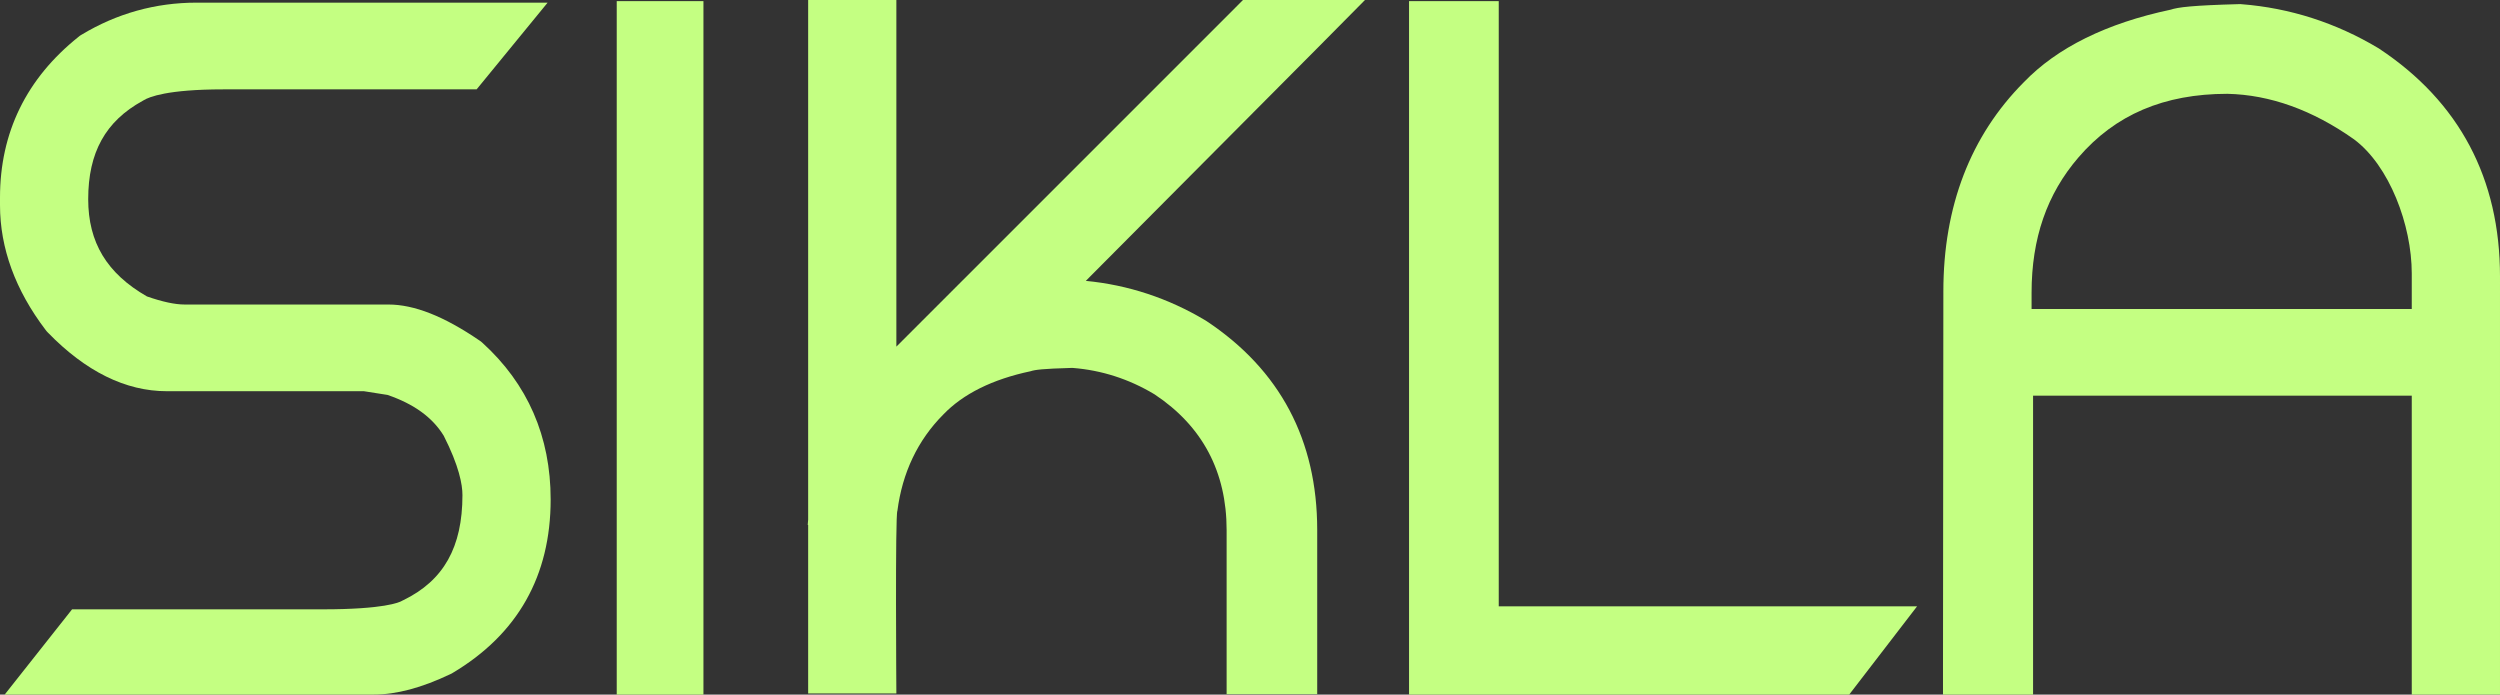
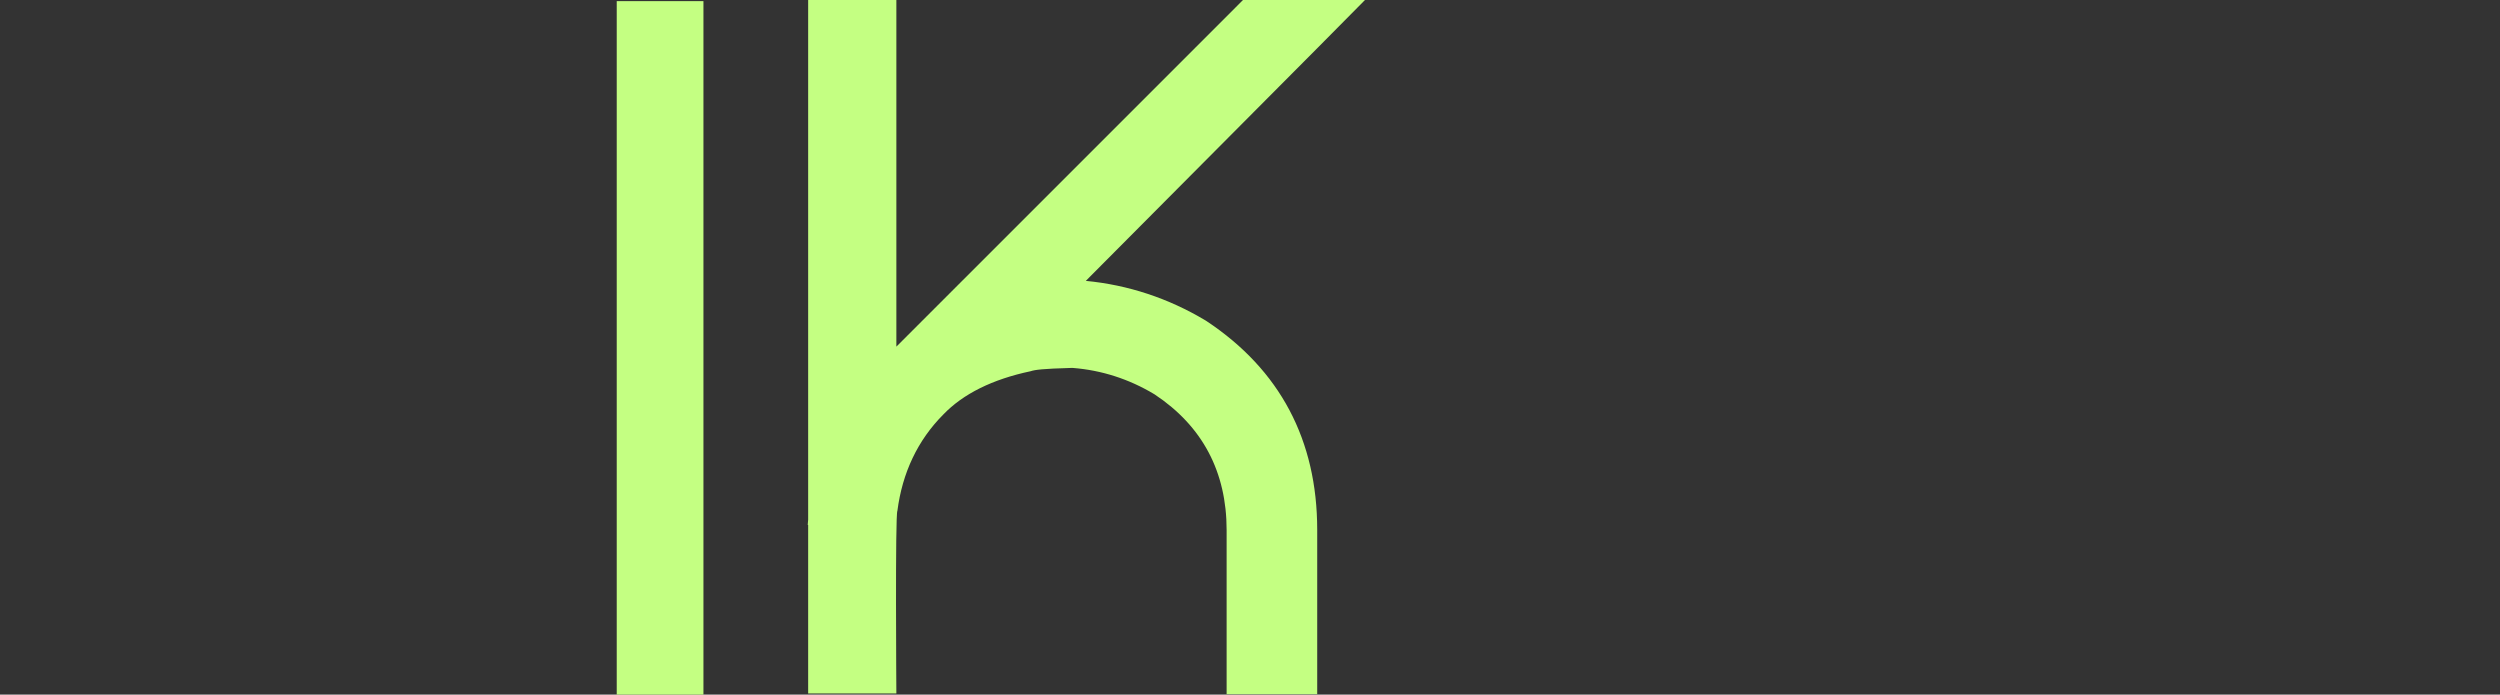
<svg xmlns="http://www.w3.org/2000/svg" id="Capa_1" data-name="Capa 1" viewBox="0 0 102.087 28.364">
  <rect x="0" y="0" width="102.087" height="28.364" fill="#333333" stroke="none" />
  <defs>
    <style>      .cls-1 {        fill: #c4ff82;      }    </style>
  </defs>
-   <path class="cls-1" d="m97.161,1.993l-.021-.015-.023-.013c-1.729-1.035-3.607-1.638-5.581-1.793l-.058-.005-.058.002c-1.895.051-2.478.125-2.781.226-2.621.555-4.64,1.551-6,2.966-2.172,2.185-3.282,5.062-3.282,8.536,0-.001-.015,15.362-.015,15.362v1.105s3.678,0,3.678,0v-12.207h15.464v12.207h3.603V11.291c0-3.999-1.658-7.129-4.926-9.298m1.323,10.624h-15.525v-.66c0-2.225.627-4.037,1.918-5.533,1.502-1.743,3.488-2.59,6.074-2.593,1.745.037,3.483.663,5.173,1.857,1.443,1.071,2.36,3.498,2.36,5.48v1.449Z" />
-   <polygon class="cls-1" points="61.201 .047 57.538 .047 57.538 28.363 75.512 28.363 78.283 24.76 61.201 24.76 61.201 .047" />
  <rect class="cls-1" x="25.184" y=".047" width="3.541" height="28.316" />
-   <path class="cls-1" d="m3.326,1.42l-.062.038-.056.045C1.079,3.203,0,5.412,0,8.071v.305c0,1.758.628,3.474,1.864,5.099l.041.052.046.049c1.544,1.591,3.178,2.399,4.859,2.399h8.05l.965.152c1.08.371,1.832.915,2.293,1.664.632,1.242.766,2.004.766,2.425,0,2.127-.766,3.492-2.414,4.292l-.033.015-.032.018c-.1.057-.724.341-3.219.341H2.943L.191,28.363h15.06c.935,0,1.963-.274,3.145-.837l.046-.022.045-.027c2.654-1.582,3.999-3.963,3.999-7.08,0-2.569-.939-4.724-2.791-6.403l-.057-.049-.062-.043c-1.446-.988-2.662-1.467-3.717-1.467H7.539c-.397,0-.916-.113-1.54-.331-1.634-.939-2.397-2.203-2.397-3.972,0-1.905.706-3.181,2.221-4.013l.024-.013.023-.014c.217-.133.967-.443,3.248-.443h10.345L22.362.108h-14.337c-1.674,0-3.256.441-4.699,1.312" />
  <path class="cls-1" d="m55.739,0h-1.601s-3.381,0-3.381,0l-.323.324-13.831,13.831V0h-3.602v21.22l-.018.218.018-.005v6.883h3.602s-.052-7.339.042-7.455c.202-1.559.829-2.883,1.874-3.934.809-.844,2.01-1.439,3.565-1.768.177-.06.511-.103,1.644-.134h.085c1.171.093,2.285.451,3.311,1.065l.032.02c1.945,1.293,2.933,3.155,2.933,5.536v6.702h3.699v-6.713c0-3.664-1.519-6.531-4.516-8.521l-.049-.031c-1.517-.908-3.159-1.448-4.884-1.614L53.817,1.941,55.739,0Z" />
</svg>